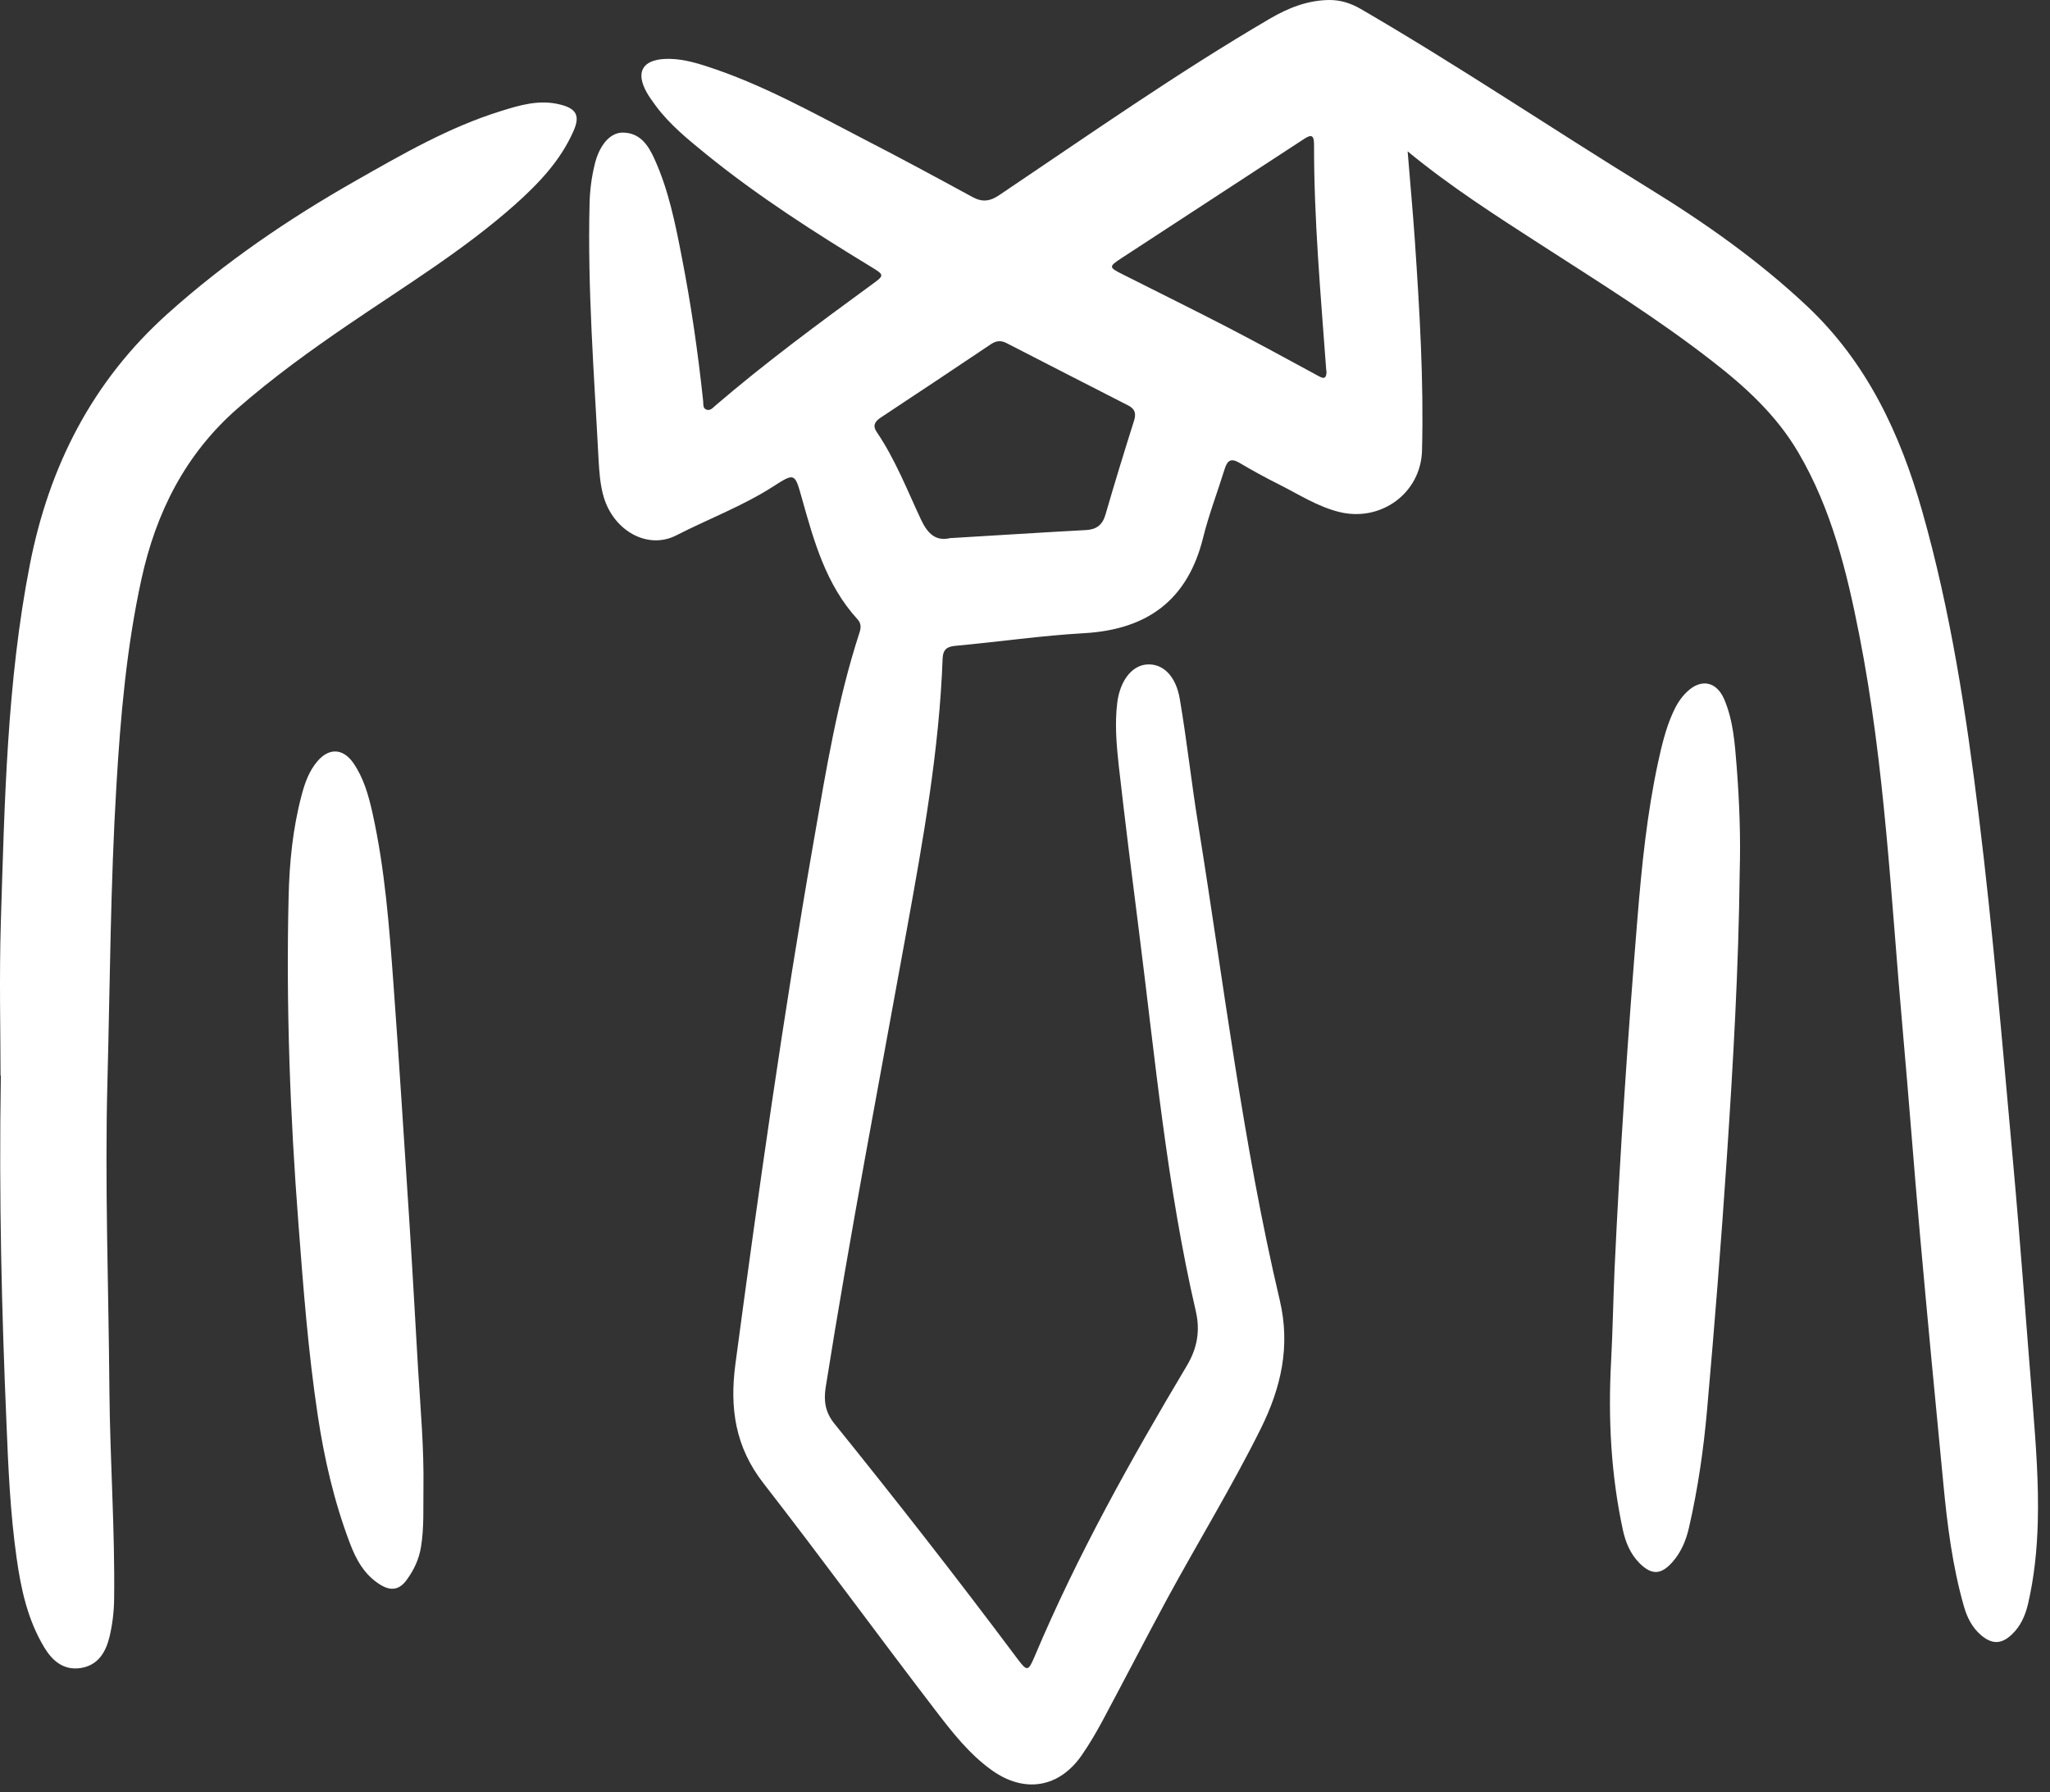
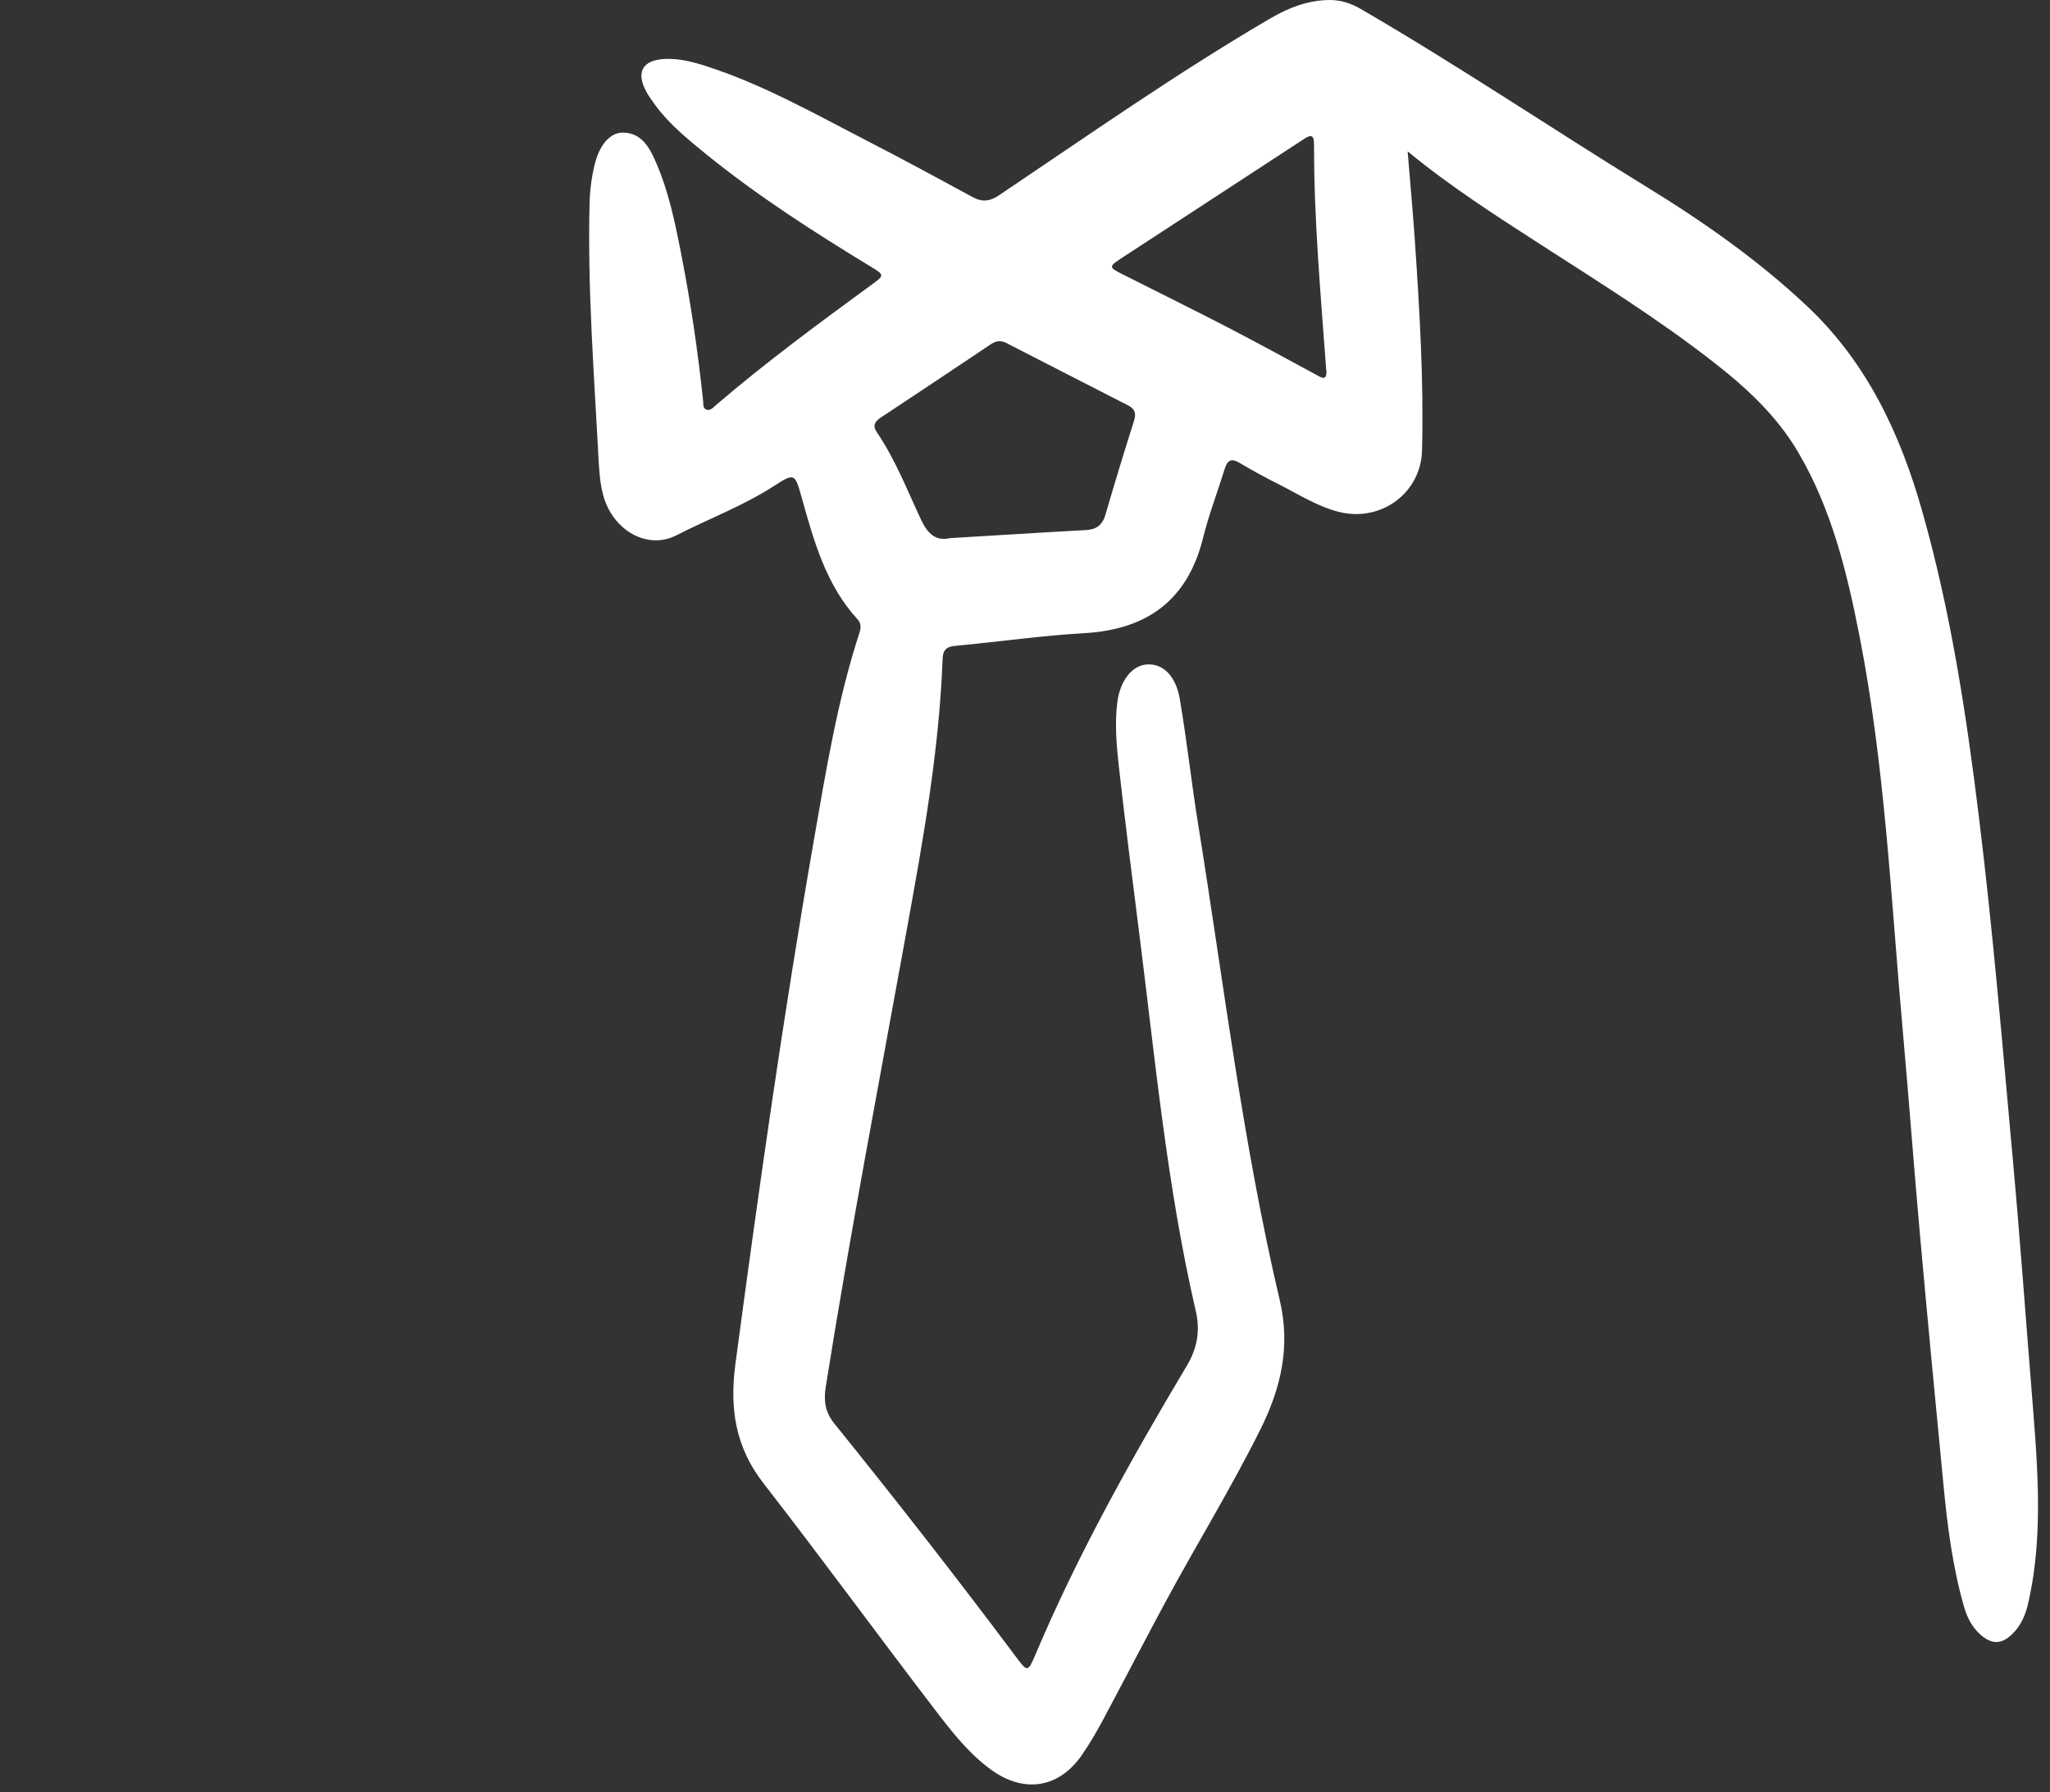
<svg xmlns="http://www.w3.org/2000/svg" width="135" height="118" viewBox="0 0 135 118" fill="none">
  <rect x="0" y="0" width="135" height="118" fill="#333333" stroke="none" />
  <path d="M92.695 9.93C92.865 12.05 93.045 13.95 93.175 15.86C93.485 20.45 93.765 25.05 93.645 29.66C93.575 32.47 90.935 34.39 88.195 33.71C86.775 33.36 85.545 32.56 84.255 31.91C83.355 31.46 82.475 30.98 81.615 30.47C81.065 30.15 80.835 30.31 80.655 30.86C80.185 32.38 79.605 33.88 79.225 35.42C78.205 39.52 75.545 41.45 71.405 41.69C68.575 41.85 65.765 42.26 62.945 42.52C62.385 42.57 62.105 42.73 62.075 43.36C61.855 49.37 60.795 55.27 59.725 61.16C57.905 71.21 55.975 81.25 54.375 91.34C54.235 92.24 54.345 92.98 54.935 93.72C59.035 98.8 63.055 103.94 66.965 109.17C67.645 110.08 67.705 110.07 68.145 109.04C70.955 102.38 74.475 96.1 78.165 89.91C78.835 88.78 79.045 87.64 78.755 86.36C76.835 78.08 76.065 69.64 74.995 61.23C74.535 57.63 74.085 54.03 73.675 50.42C73.525 49.05 73.405 47.66 73.575 46.27C73.755 44.82 74.545 43.81 75.535 43.75C76.565 43.68 77.435 44.48 77.695 46.03C78.165 48.79 78.465 51.59 78.915 54.35C80.595 64.78 81.845 75.3 84.275 85.6C84.995 88.64 84.365 91.37 83.025 94.07C81.115 97.91 78.875 101.56 76.835 105.32C75.405 107.97 74.025 110.65 72.605 113.3C72.185 114.08 71.735 114.85 71.235 115.57C69.735 117.73 67.455 118.09 65.305 116.55C63.815 115.48 62.705 114.05 61.615 112.63C57.805 107.66 54.115 102.6 50.275 97.66C48.425 95.28 48.045 92.74 48.425 89.84C49.965 78.31 51.595 66.79 53.595 55.33C54.395 50.74 55.145 46.12 56.595 41.67C56.705 41.34 56.725 41.05 56.465 40.77C54.395 38.5 53.605 35.65 52.805 32.8C52.345 31.16 52.345 31.11 50.935 32.02C48.915 33.32 46.665 34.16 44.535 35.25C42.655 36.21 40.435 34.96 39.765 32.75C39.515 31.92 39.465 31.06 39.415 30.21C39.125 24.61 38.685 19.02 38.825 13.4C38.845 12.54 38.955 11.69 39.155 10.86C39.455 9.58 40.155 8.74 40.995 8.73C42.155 8.73 42.695 9.57 43.105 10.48C44.025 12.51 44.465 14.69 44.885 16.86C45.505 20.02 45.965 23.2 46.305 26.41C46.325 26.61 46.275 26.86 46.495 26.96C46.755 27.08 46.935 26.86 47.105 26.71C50.425 23.86 53.945 21.27 57.475 18.69C58.245 18.13 58.235 18.1 57.365 17.57C53.605 15.28 49.895 12.91 46.475 10.13C45.285 9.16 44.085 8.19 43.165 6.94C42.955 6.65 42.745 6.37 42.575 6.06C41.855 4.75 42.305 3.95 43.795 3.88C44.725 3.84 45.615 4.07 46.485 4.35C50.165 5.53 53.515 7.42 56.925 9.18C59.315 10.41 61.685 11.69 64.035 12.97C64.695 13.33 65.195 13.26 65.815 12.84C71.695 8.89 77.505 4.81 83.625 1.23C84.835 0.52 86.125 0.01 87.555 0C88.285 0 88.945 0.21 89.575 0.57C96.005 4.3 102.175 8.46 108.505 12.35C112.235 14.64 115.805 17.15 119.005 20.16C122.945 23.87 125.135 28.55 126.585 33.66C128.455 40.24 129.485 46.98 130.315 53.76C131.245 61.32 131.875 68.91 132.565 76.49C133.055 81.87 133.435 87.25 133.875 92.64C134.075 95.17 134.265 97.7 134.195 100.24C134.145 102.04 133.965 103.83 133.555 105.6C133.375 106.36 133.075 107.06 132.495 107.61C131.805 108.27 131.185 108.28 130.455 107.66C129.875 107.16 129.545 106.51 129.335 105.78C128.575 103.13 128.235 100.4 127.975 97.67C127.445 92.21 126.925 86.74 126.435 81.28C126.035 76.81 125.705 72.34 125.305 67.87C124.525 59.17 124.135 50.43 122.445 41.83C121.625 37.65 120.615 33.52 118.425 29.79C116.995 27.35 114.955 25.48 112.745 23.77C109.175 20.99 105.335 18.6 101.535 16.15C98.565 14.23 95.565 12.33 92.655 9.93H92.695ZM62.605 35.43C65.635 35.25 68.585 35.06 71.525 34.9C72.205 34.86 72.595 34.57 72.795 33.9C73.395 31.83 74.025 29.77 74.675 27.72C74.825 27.25 74.765 26.94 74.305 26.7C71.625 25.33 68.945 23.96 66.265 22.58C65.905 22.4 65.595 22.44 65.275 22.65C62.845 24.28 60.415 25.9 57.975 27.51C57.595 27.77 57.455 28.05 57.745 28.46C58.965 30.26 59.745 32.28 60.655 34.22C61.095 35.15 61.635 35.67 62.615 35.42L62.605 35.43ZM87.355 24.49C87.345 24.4 87.345 24.37 87.335 24.34C86.975 19.4 86.525 14.47 86.535 9.51C86.535 8.77 86.255 8.9 85.815 9.19C81.815 11.81 77.805 14.41 73.805 17.03C73.025 17.54 73.025 17.61 73.865 18.03C76.235 19.23 78.625 20.4 80.975 21.62C82.885 22.61 84.775 23.65 86.665 24.67C86.975 24.83 87.335 25.12 87.355 24.5V24.49Z" fill="white" />
-   <path d="M0.035 70.8C0.035 68.03 -0.055 64.37 0.055 60.71C0.305 52.84 0.445 44.95 1.965 37.18C3.235 30.69 6.085 25.09 11.055 20.64C14.835 17.25 19.005 14.41 23.405 11.91C26.485 10.16 29.555 8.38 32.965 7.32C34.235 6.92 35.515 6.54 36.875 6.88C37.945 7.14 38.215 7.61 37.775 8.61C36.915 10.58 35.465 12.09 33.895 13.49C30.525 16.48 26.685 18.82 22.975 21.35C20.435 23.08 17.945 24.88 15.635 26.9C12.205 29.9 10.275 33.74 9.315 38.13C8.335 42.61 7.935 47.17 7.665 51.74C7.275 58.22 7.245 64.72 7.075 71.21C6.895 78 7.155 84.79 7.205 91.58C7.245 96.15 7.575 100.72 7.515 105.3C7.505 106.13 7.405 106.95 7.215 107.76C6.965 108.8 6.445 109.66 5.295 109.83C4.185 109.99 3.445 109.35 2.915 108.47C1.825 106.66 1.385 104.65 1.095 102.59C0.675 99.63 0.545 96.65 0.425 93.68C0.115 86.37 -0.075 79.05 0.055 70.83L0.035 70.8Z" fill="white" />
-   <path d="M114.565 57.44C114.495 63.72 114.135 70 113.715 76.27C113.345 81.8 112.905 87.33 112.415 92.85C112.185 95.44 111.815 98.01 111.235 100.54C111.045 101.39 110.725 102.18 110.145 102.84C109.385 103.7 108.775 103.72 107.975 102.93C107.365 102.32 107.055 101.56 106.875 100.75C106.085 97.09 105.895 93.38 106.095 89.66C106.205 87.63 106.235 85.59 106.325 83.56C106.685 75.84 107.205 68.13 107.835 60.43C108.115 56.99 108.465 53.55 109.195 50.17C109.435 49.07 109.695 47.98 110.155 46.95C110.385 46.43 110.675 45.95 111.085 45.56C112.015 44.66 113.035 44.86 113.545 46.04C114.145 47.45 114.245 48.96 114.365 50.46C114.545 52.78 114.635 55.11 114.565 57.45V57.44Z" fill="white" />
-   <path d="M27.885 97.96C27.865 99.26 27.935 100.56 27.725 101.85C27.595 102.66 27.265 103.36 26.785 104.02C26.295 104.7 25.725 104.77 25.025 104.33C23.985 103.68 23.445 102.68 23.035 101.59C22.005 98.87 21.355 96.05 20.925 93.19C20.295 89.01 19.975 84.81 19.655 80.6C19.105 73.44 18.835 66.28 19.005 59.1C19.055 56.83 19.275 54.56 19.865 52.35C20.075 51.55 20.355 50.76 20.905 50.12C21.665 49.23 22.585 49.27 23.255 50.22C23.945 51.21 24.265 52.35 24.525 53.51C25.355 57.24 25.635 61.04 25.915 64.84C26.295 70.02 26.615 75.2 26.955 80.38C27.165 83.65 27.345 86.92 27.535 90.19C27.695 92.78 27.925 95.37 27.885 97.97V97.96Z" fill="white" />
</svg>